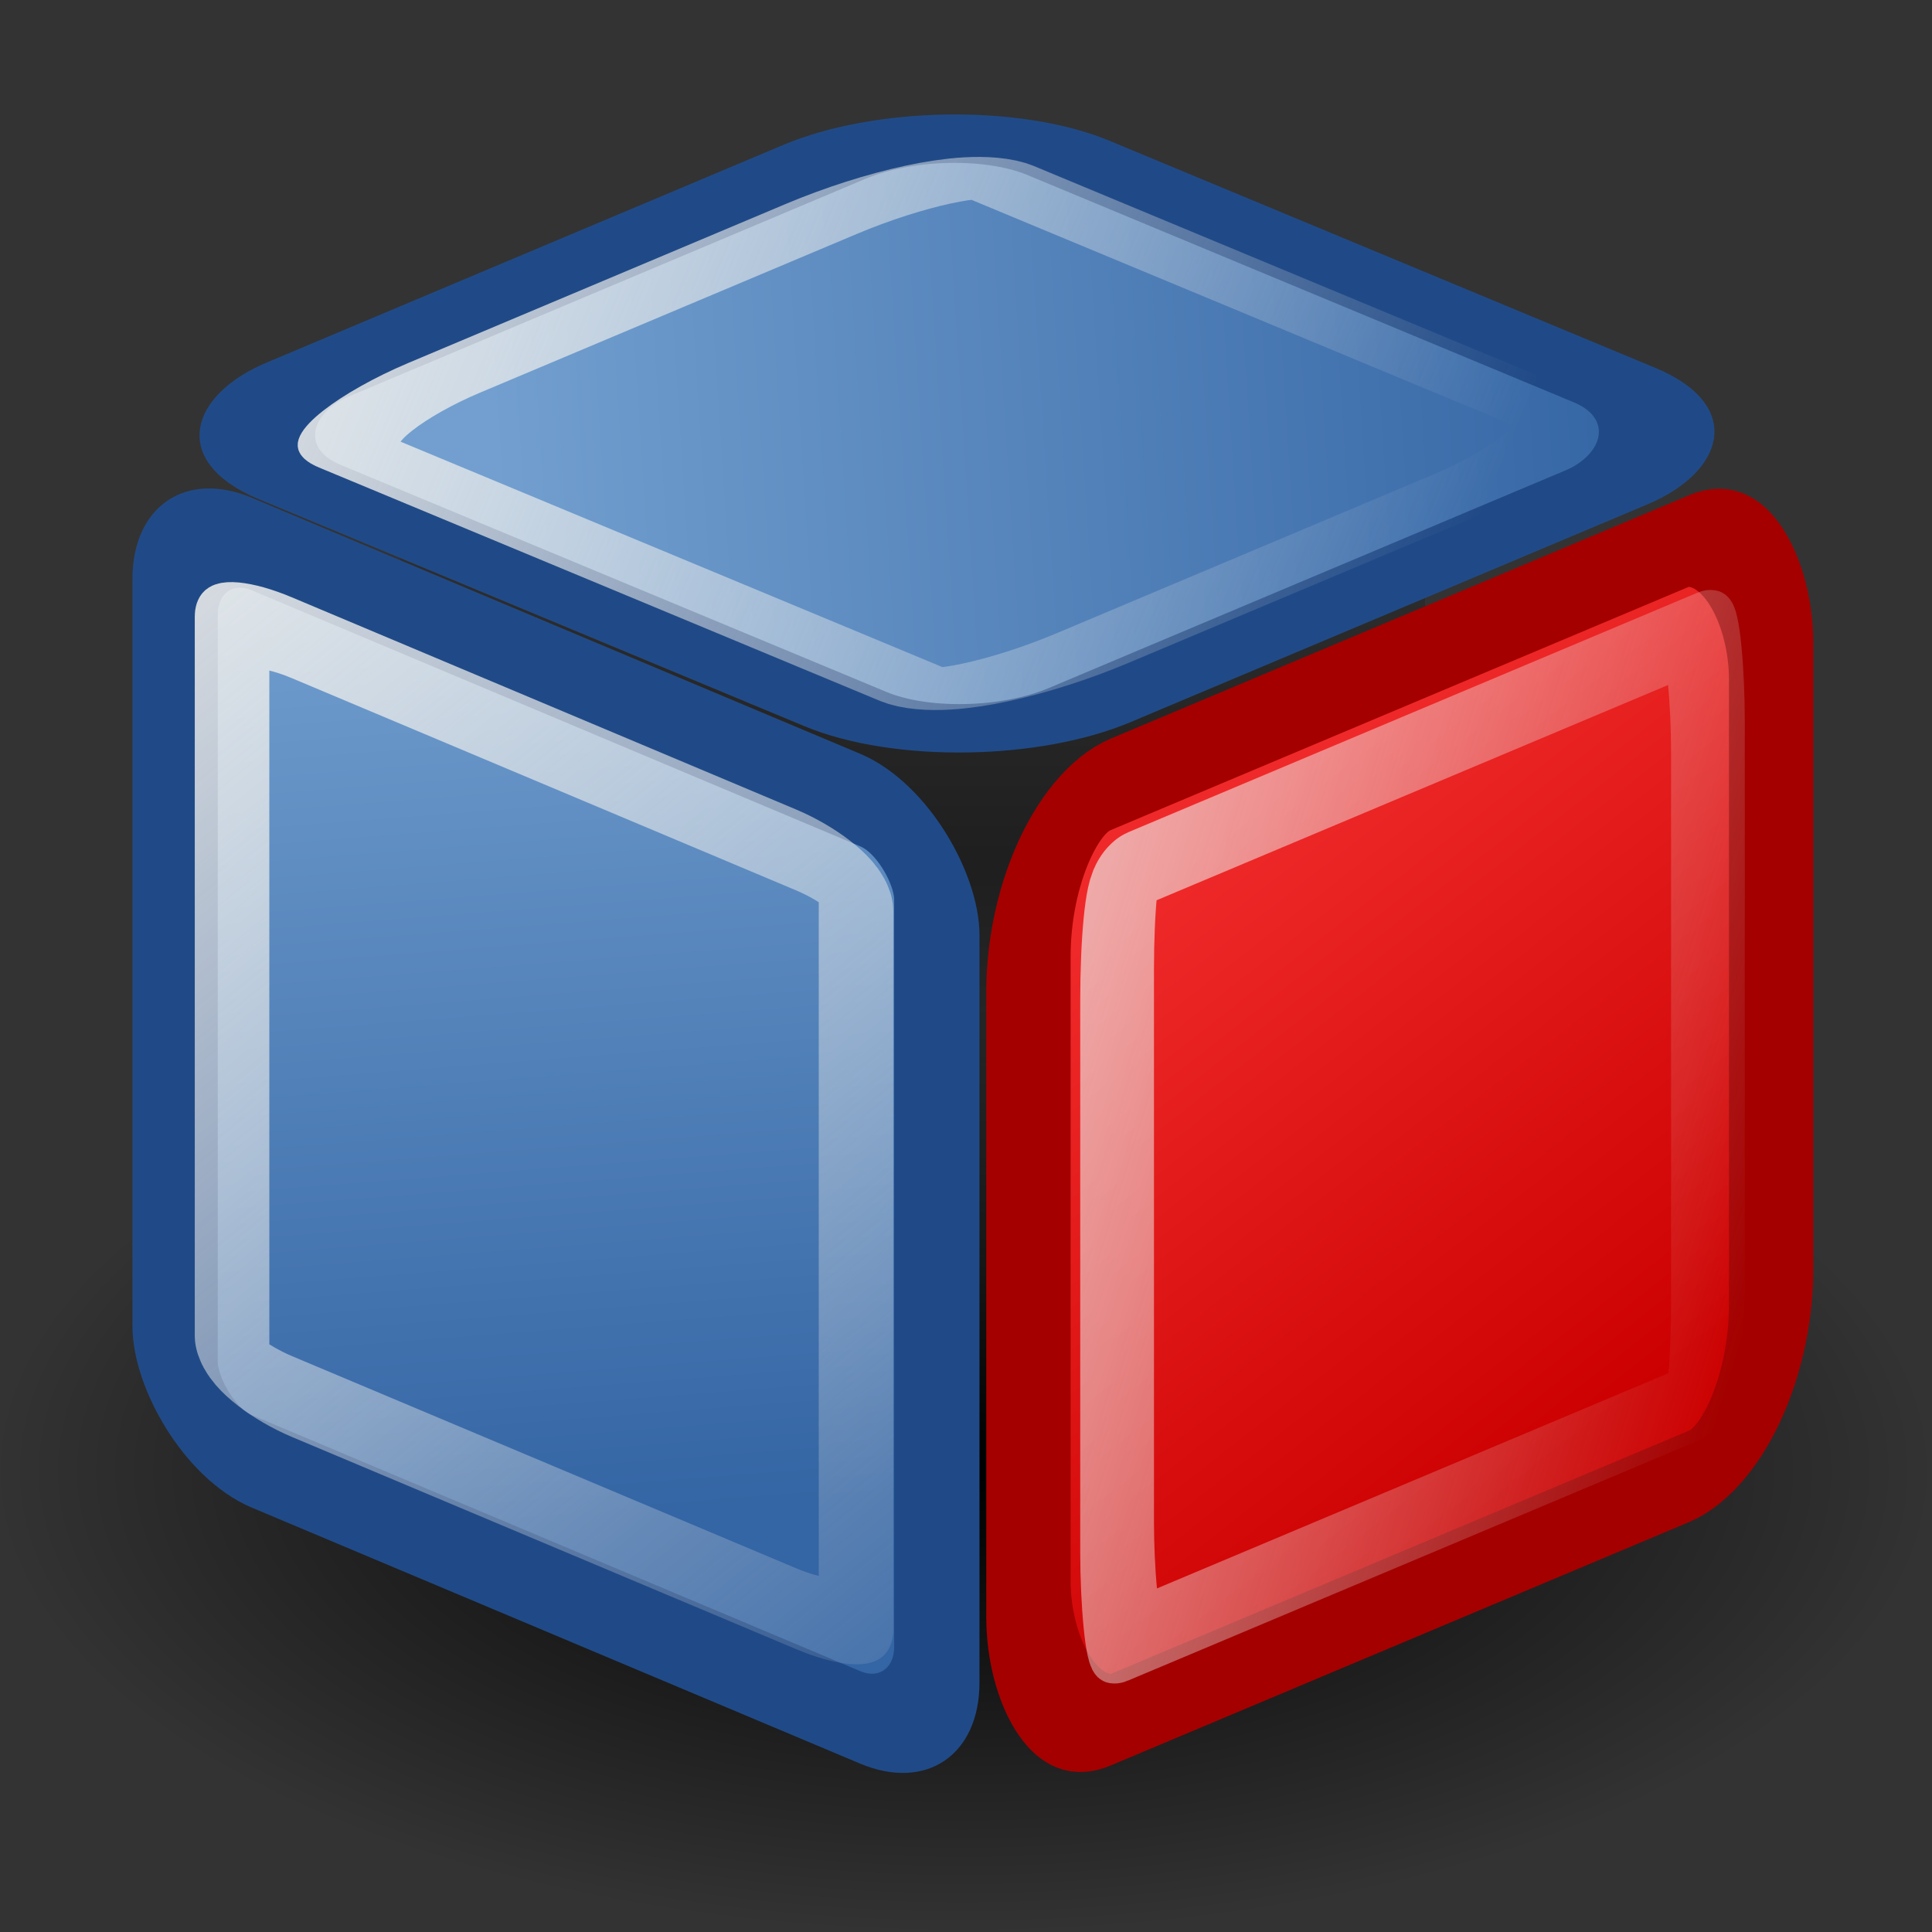
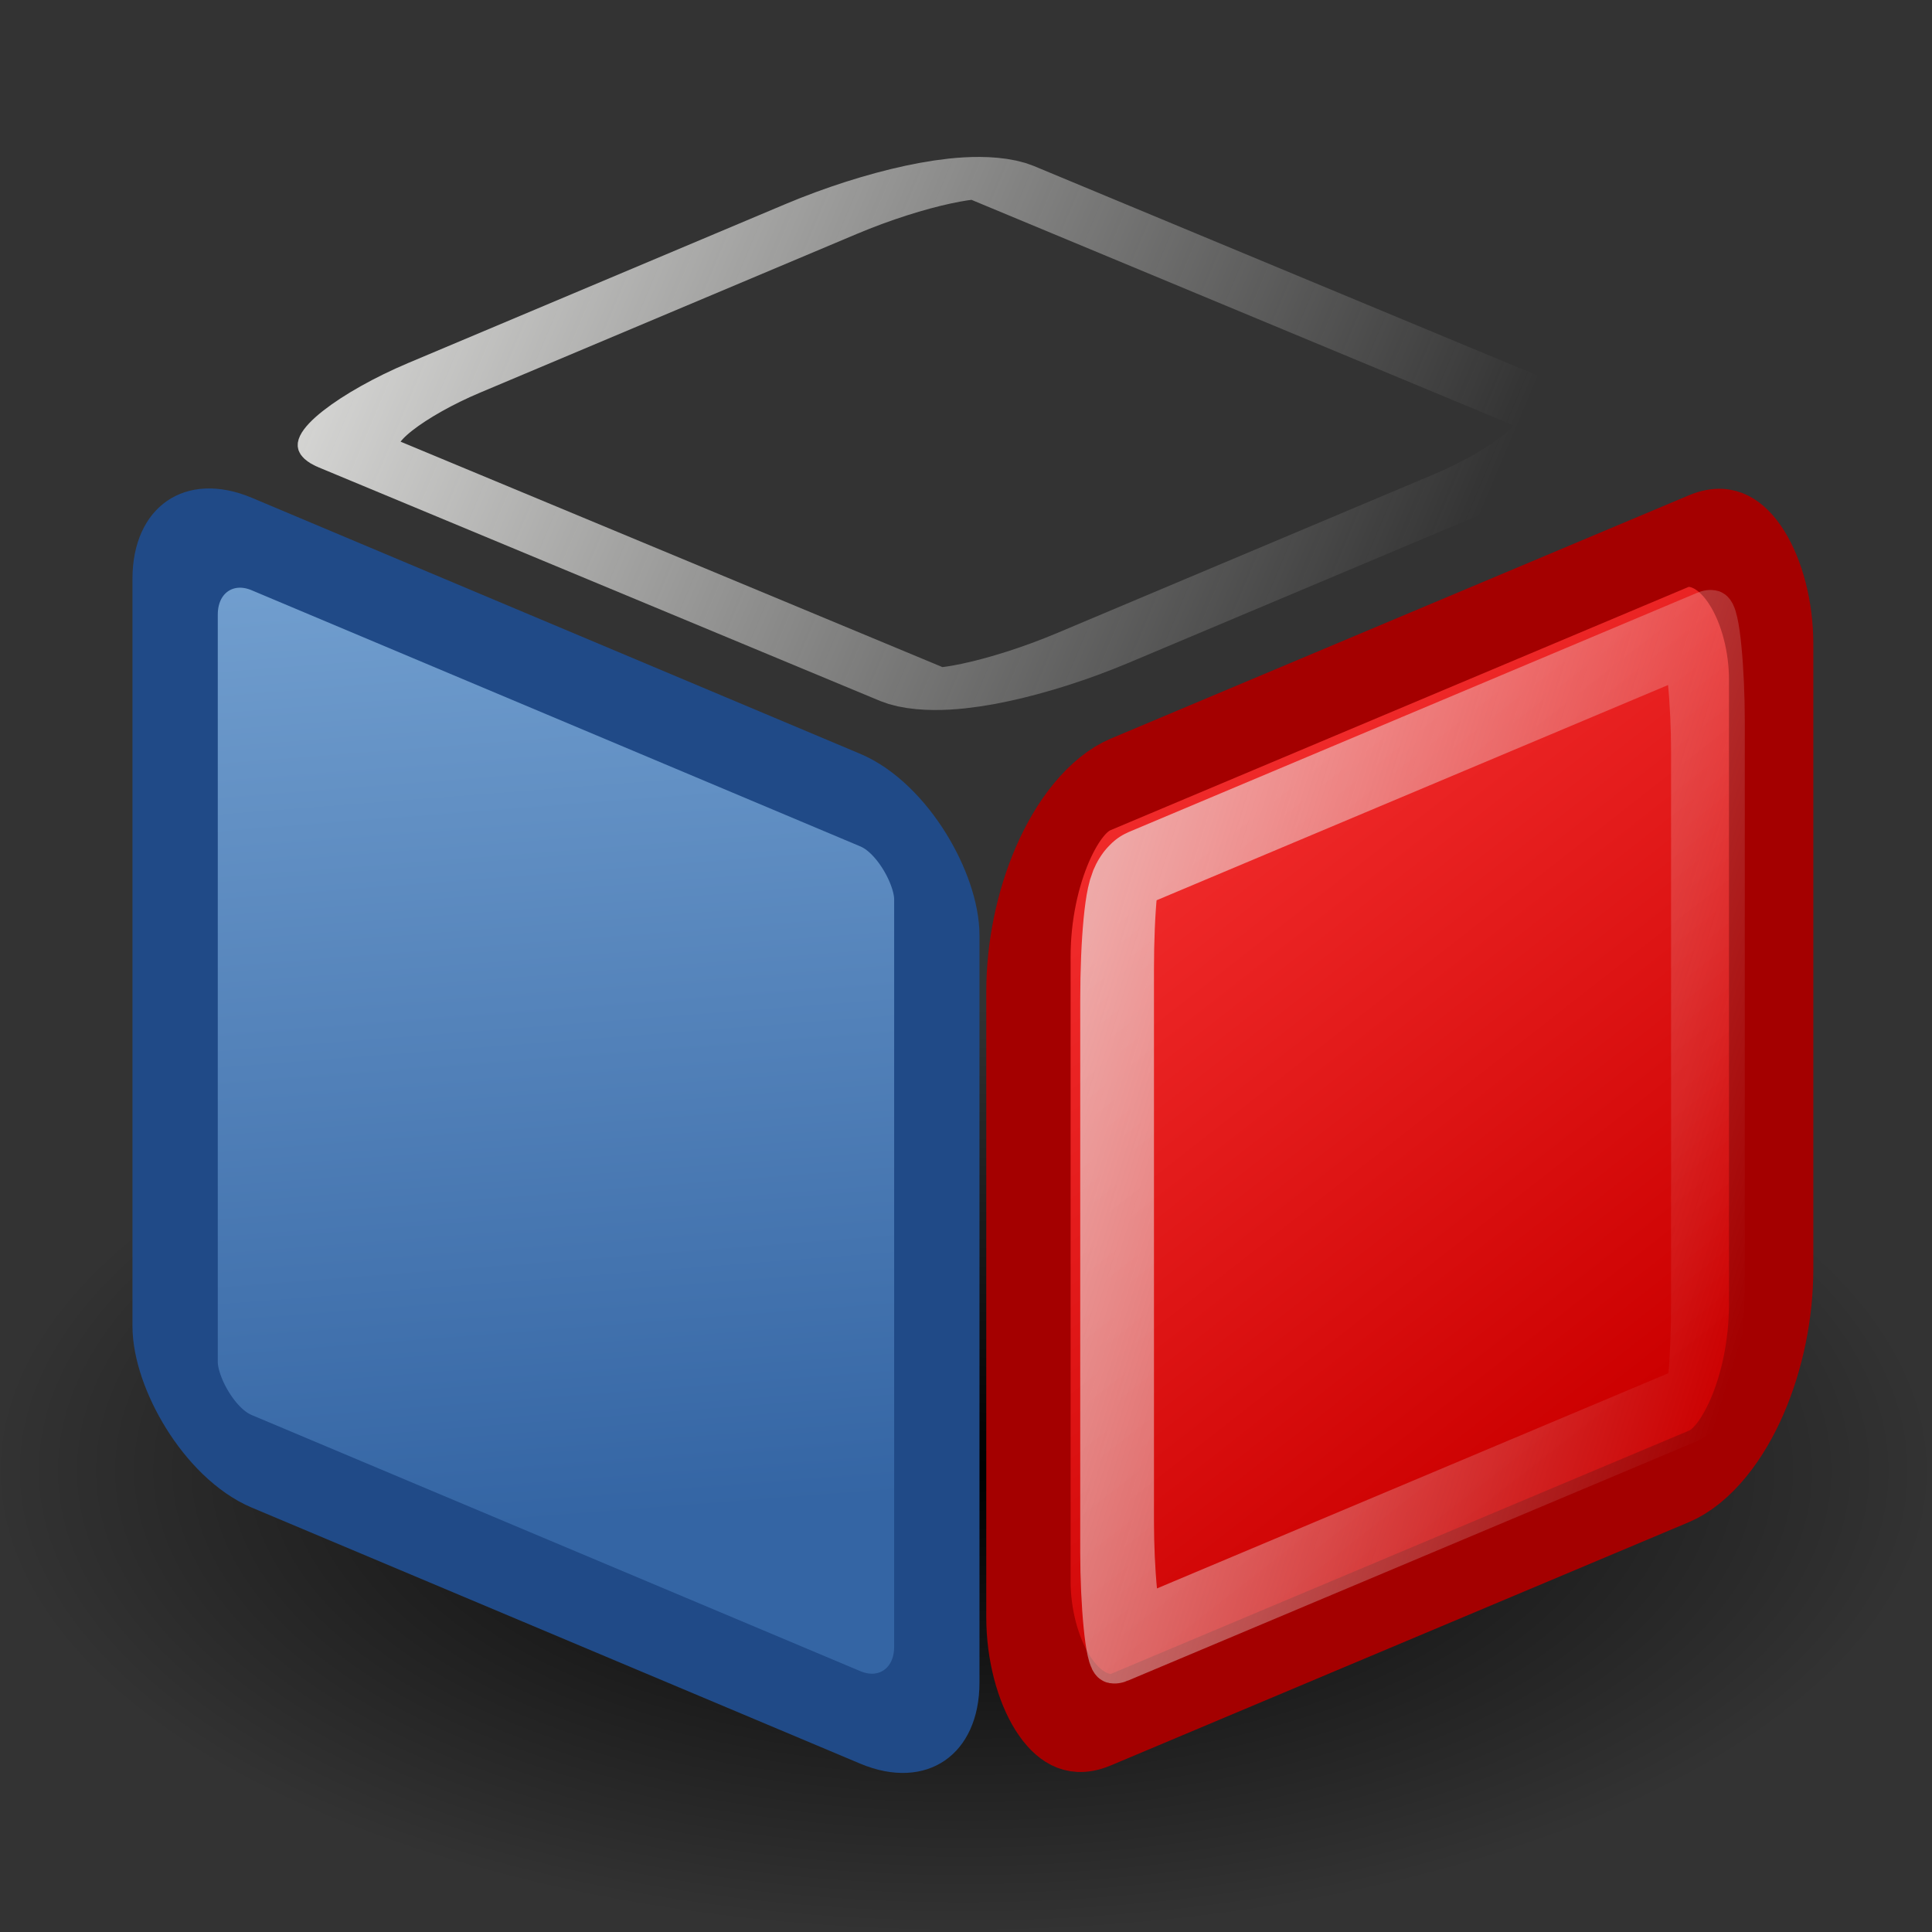
<svg xmlns="http://www.w3.org/2000/svg" xmlns:ns1="http://www.inkscape.org/namespaces/inkscape" xmlns:ns2="http://sodipodi.sourceforge.net/DTD/sodipodi-0.dtd" xmlns:xlink="http://www.w3.org/1999/xlink" id="svg1307" height="48" width="48" version="1.0" ns1:version="0.48.1 r9760" ns2:docname="cubicle.svg">
  <rect width="100%" height="100%" fill="#333333" stroke="none" />
  <ns2:namedview pagecolor="#ffffff" bordercolor="#666666" borderopacity="1" objecttolerance="10" gridtolerance="10" guidetolerance="10" ns1:pageopacity="0" ns1:pageshadow="2" ns1:window-width="566" ns1:window-height="1006" id="namedview68" showgrid="false" showguides="true" ns1:guide-bbox="true" ns1:zoom="5.8500998" ns1:cx="24.653795" ns1:cy="-3.6760443" ns1:window-x="1280" ns1:window-y="12" ns1:window-maximized="0" ns1:current-layer="svg1307" />
  <defs id="defs1309">
    <linearGradient id="linearGradient7983">
      <stop id="stop7985" style="stop-color:#729fcf" offset="0" />
      <stop id="stop7987" style="stop-color:#3465a4" offset="1" />
    </linearGradient>
    <linearGradient id="linearGradient7092">
      <stop id="stop7094" style="stop-color:#eeeeec" offset="0" />
      <stop id="stop7096" style="stop-color:#eeeeec;stop-opacity:0" offset="1" />
    </linearGradient>
    <linearGradient id="linearGradient7046">
      <stop id="stop7048" style="stop-color:#c00" offset="0" />
      <stop id="stop7050" style="stop-color:#ef2929" offset="1" />
    </linearGradient>
    <radialGradient id="radialGradient6719" xlink:href="#linearGradient5060" gradientUnits="userSpaceOnUse" cy="486.65" cx="605.71" gradientTransform="matrix(-2.774,0,0,1.97,112.76,-872.89)" r="117.14" />
    <linearGradient id="linearGradient5060">
      <stop id="stop5062" offset="0" />
      <stop id="stop5064" style="stop-opacity:0" offset="1" />
    </linearGradient>
    <radialGradient id="radialGradient6717" xlink:href="#linearGradient5060" gradientUnits="userSpaceOnUse" cy="486.65" cx="605.71" gradientTransform="matrix(2.774,0,0,1.97,-1891.6,-872.89)" r="117.14" />
    <linearGradient id="linearGradient5048">
      <stop id="stop5050" style="stop-opacity:0" offset="0" />
      <stop id="stop5056" offset=".5" />
      <stop id="stop5052" style="stop-opacity:0" offset="1" />
    </linearGradient>
    <linearGradient id="linearGradient6715" y2="609.51" xlink:href="#linearGradient5048" gradientUnits="userSpaceOnUse" x2="302.86" gradientTransform="matrix(3.141,0,0,1.586,-2088.939,-279.885)" y1="366.65" x1="302.86" />
    <linearGradient id="linearGradient4298" y2="42.021" xlink:href="#linearGradient7092" gradientUnits="userSpaceOnUse" x2="14.025" gradientTransform="translate(11.027,-10.972)" y1="30.854" x1="2.975" />
    <linearGradient id="linearGradient4358" y2="13.042" xlink:href="#linearGradient7092" gradientUnits="userSpaceOnUse" x2="20" y1="-.625" x1="6.699" />
    <linearGradient id="linearGradient7052" y2="3.472" xlink:href="#linearGradient7046" gradientUnits="userSpaceOnUse" x2="13" y1="12.972" x1="15.697" />
    <linearGradient id="linearGradient7989" y2="30.653" xlink:href="#linearGradient7983" gradientUnits="userSpaceOnUse" x2="20.027" y1="21.153" x1="16.5" />
    <linearGradient id="linearGradient8886" y2="3.472" xlink:href="#linearGradient7046" gradientUnits="userSpaceOnUse" x2="13" gradientTransform="translate(11.053,0.056)" y1="12.972" x1="15.697" />
    <linearGradient id="linearGradient8888" y2="13.042" xlink:href="#linearGradient7092" gradientUnits="userSpaceOnUse" x2="20" gradientTransform="translate(11.053,0.056)" y1="-.625" x1="6.699" />
    <linearGradient id="linearGradient8894" y2="3.472" xlink:href="#linearGradient7046" gradientUnits="userSpaceOnUse" x2="13" gradientTransform="translate(22,-3.3229e-7)" y1="12.972" x1="15.697" />
    <linearGradient id="linearGradient8896" y2="13.042" xlink:href="#linearGradient7092" gradientUnits="userSpaceOnUse" x2="20" gradientTransform="translate(22,-3.3229e-7)" y1="-.625" x1="6.699" />
    <linearGradient id="linearGradient8902" y2="3.472" xlink:href="#linearGradient7046" gradientUnits="userSpaceOnUse" x2="13" gradientTransform="translate(22,11)" y1="12.972" x1="15.697" />
    <linearGradient id="linearGradient8904" y2="13.042" xlink:href="#linearGradient7092" gradientUnits="userSpaceOnUse" x2="20" gradientTransform="translate(22,11)" y1="-.625" x1="6.699" />
    <linearGradient id="linearGradient8910" y2="30.653" xlink:href="#linearGradient7983" gradientUnits="userSpaceOnUse" x2="20.027" gradientTransform="translate(5.4708e-7,11)" y1="21.153" x1="16.5" />
    <linearGradient id="linearGradient8912" y2="42.021" xlink:href="#linearGradient7092" gradientUnits="userSpaceOnUse" x2="14.025" gradientTransform="translate(11.027,0.028)" y1="30.854" x1="2.975" />
    <linearGradient id="linearGradient8918" y2="30.653" xlink:href="#linearGradient7983" gradientUnits="userSpaceOnUse" x2="20.027" gradientTransform="translate(10.947,10.944)" y1="21.153" x1="16.5" />
    <linearGradient id="linearGradient8920" y2="42.021" xlink:href="#linearGradient7092" gradientUnits="userSpaceOnUse" x2="14.025" gradientTransform="translate(21.973,-0.028)" y1="30.854" x1="2.975" />
    <linearGradient id="linearGradient8926" y2="30.653" xlink:href="#linearGradient7983" gradientUnits="userSpaceOnUse" x2="20.027" gradientTransform="translate(-11,11)" y1="21.153" x1="16.5" />
    <linearGradient id="linearGradient8928" y2="42.021" xlink:href="#linearGradient7092" gradientUnits="userSpaceOnUse" x2="14.025" gradientTransform="translate(0.027,0.028)" y1="30.854" x1="2.975" />
    <linearGradient ns1:collect="always" xlink:href="#linearGradient5048" id="linearGradient3047" gradientUnits="userSpaceOnUse" gradientTransform="matrix(2.774,0,0,1.97,-1892.2,-872.89)" x1="302.86" y1="366.65" x2="302.86" y2="609.51" />
    <radialGradient ns1:collect="always" xlink:href="#linearGradient5060" id="radialGradient3049" gradientUnits="userSpaceOnUse" gradientTransform="matrix(2.774,0,0,1.97,-1891.6,-872.89)" cx="605.71" cy="486.65" r="117.14" />
    <radialGradient ns1:collect="always" xlink:href="#linearGradient5060" id="radialGradient3051" gradientUnits="userSpaceOnUse" gradientTransform="matrix(-2.774,0,0,1.97,112.76,-872.89)" cx="605.71" cy="486.65" r="117.14" />
    <linearGradient ns1:collect="always" xlink:href="#linearGradient5048" id="linearGradient3053" gradientUnits="userSpaceOnUse" gradientTransform="matrix(2.774,0,0,1.97,-1892.2,-872.89)" x1="302.86" y1="366.65" x2="302.86" y2="609.51" />
    <radialGradient ns1:collect="always" xlink:href="#linearGradient5060" id="radialGradient3055" gradientUnits="userSpaceOnUse" gradientTransform="matrix(2.774,0,0,1.97,-1891.6,-872.89)" cx="605.71" cy="486.65" r="117.14" />
    <radialGradient ns1:collect="always" xlink:href="#linearGradient5060" id="radialGradient3057" gradientUnits="userSpaceOnUse" gradientTransform="matrix(-2.774,0,0,1.97,112.76,-872.89)" cx="605.71" cy="486.65" r="117.14" />
    <linearGradient ns1:collect="always" xlink:href="#linearGradient7092" id="linearGradient3060" gradientUnits="userSpaceOnUse" gradientTransform="translate(-70.325,-20.125)" x1="2.975" y1="30.854" x2="14.025" y2="42.021" />
    <linearGradient ns1:collect="always" xlink:href="#linearGradient7983" id="linearGradient3063" gradientUnits="userSpaceOnUse" gradientTransform="translate(-81.351,-9.153)" x1="16.5" y1="21.153" x2="20.027" y2="30.653" />
    <linearGradient ns1:collect="always" xlink:href="#linearGradient7092" id="linearGradient3066" gradientUnits="userSpaceOnUse" gradientTransform="matrix(1.881,-5.5820126e-8,0,2.146,-2.381,-57.443)" x1="2.975" y1="30.854" x2="15.221" y2="43.088" />
    <linearGradient ns1:collect="always" xlink:href="#linearGradient7983" id="linearGradient3069" gradientUnits="userSpaceOnUse" gradientTransform="matrix(1.881,-5.5820126e-8,0,2.146,-22.698,-33.757)" x1="16.101" y1="20.901" x2="20.027" y2="30.653" />
    <linearGradient ns1:collect="always" xlink:href="#linearGradient7092" id="linearGradient3072" gradientUnits="userSpaceOnUse" gradientTransform="translate(-59.324,-20.125)" x1="2.975" y1="30.854" x2="14.025" y2="42.021" />
    <linearGradient ns1:collect="always" xlink:href="#linearGradient7983" id="linearGradient3075" gradientUnits="userSpaceOnUse" gradientTransform="translate(-70.351,-9.153)" x1="16.5" y1="21.153" x2="20.027" y2="30.653" />
    <linearGradient ns1:collect="always" xlink:href="#linearGradient7092" id="linearGradient3078" gradientUnits="userSpaceOnUse" gradientTransform="matrix(1.835,0,0,2.152,10.25,25.566)" x1="3.911" y1="2.328" x2="20.929" y2="10.036" />
    <linearGradient ns1:collect="always" xlink:href="#linearGradient7046" id="linearGradient3081" gradientUnits="userSpaceOnUse" gradientTransform="matrix(1.835,0,0,2.152,10.25,25.566)" x1="15.697" y1="12.972" x2="13" y2="3.472" />
    <linearGradient ns1:collect="always" xlink:href="#linearGradient7092" id="linearGradient3084" gradientUnits="userSpaceOnUse" gradientTransform="translate(-48.351,-20.153)" x1="6.699" y1="-.625" x2="20" y2="13.042" />
    <linearGradient ns1:collect="always" xlink:href="#linearGradient7046" id="linearGradient3087" gradientUnits="userSpaceOnUse" gradientTransform="translate(-48.351,-20.153)" x1="15.697" y1="12.972" x2="13" y2="3.472" />
    <linearGradient ns1:collect="always" xlink:href="#linearGradient7092" id="linearGradient3090" gradientUnits="userSpaceOnUse" gradientTransform="translate(-59.298,-20.097)" x1="6.699" y1="-.625" x2="20" y2="13.042" />
    <linearGradient ns1:collect="always" xlink:href="#linearGradient7046" id="linearGradient3093" gradientUnits="userSpaceOnUse" gradientTransform="translate(-59.298,-20.097)" x1="15.697" y1="12.972" x2="13" y2="3.472" />
    <linearGradient ns1:collect="always" xlink:href="#linearGradient7092" id="linearGradient3096" gradientUnits="userSpaceOnUse" x1="6.699" y1="-.625" x2="20" y2="13.042" gradientTransform="translate(-70.351,-20.153)" />
    <linearGradient ns1:collect="always" xlink:href="#linearGradient7046" id="linearGradient3099" gradientUnits="userSpaceOnUse" x1="15.697" y1="12.972" x2="13" y2="3.472" gradientTransform="translate(-70.351,-20.153)" />
    <linearGradient ns1:collect="always" xlink:href="#linearGradient7092" id="linearGradient3102" gradientUnits="userSpaceOnUse" gradientTransform="matrix(1.93,-7.9205654e-8,-2.1260611e-8,1.921,9.526,-69.934)" x1="1.694" y1="41.036" x2="12.976" y2="33.181" />
    <linearGradient ns1:collect="always" xlink:href="#linearGradient7983" id="linearGradient3105" gradientUnits="userSpaceOnUse" x1="17.191" y1="29.701" x2="25.124" y2="21.379" gradientTransform="matrix(1.93,-7.9205654e-8,-2.1260611e-8,1.921,-11.758,-48.858)" />
    <radialGradient ns1:collect="always" xlink:href="#linearGradient5060" id="radialGradient3142" gradientUnits="userSpaceOnUse" gradientTransform="matrix(-0.052,0,0,0.041,-35.482,6.099)" cx="605.71" cy="486.65" r="117.14" />
    <radialGradient ns1:collect="always" xlink:href="#linearGradient5060" id="radialGradient3145" gradientUnits="userSpaceOnUse" gradientTransform="matrix(0.052,0,0,0.041,-72.994,6.099)" cx="605.71" cy="486.65" r="117.14" />
    <linearGradient ns1:collect="always" xlink:href="#linearGradient5048" id="linearGradient3148" gradientUnits="userSpaceOnUse" gradientTransform="matrix(0.053,0,0,0.084,-41.733,-19.478)" x1="302.86" y1="366.65" x2="302.86" y2="609.51" />
    <radialGradient ns1:collect="always" xlink:href="#linearGradient4114" id="radialGradient4120" gradientTransform="scale(1.644,0.608)" cx="15.116" cy="63.965" fx="15.116" fy="63.965" r="12.289" gradientUnits="userSpaceOnUse" />
    <linearGradient ns1:collect="always" id="linearGradient4114">
      <stop style="stop-color:#000000;stop-opacity:1;" offset="0" id="stop4116" />
      <stop style="stop-color:#000000;stop-opacity:0;" offset="1" id="stop4118" />
    </linearGradient>
    <radialGradient r="12.289" fy="63.965" fx="15.116" cy="63.965" cx="15.116" gradientTransform="scale(1.644,0.608)" gradientUnits="userSpaceOnUse" id="radialGradient3147" xlink:href="#linearGradient4114" ns1:collect="always" />
  </defs>
  <path ns2:type="arc" style="fill:url(#radialGradient3147);fill-opacity:1;stroke:none" id="path4112" ns2:cx="24.849752" ns2:cy="38.908627" ns2:rx="20.203051" ns2:ry="7.4751287" d="m 45.053,38.909 a 20.203,7.475 0 1 1 -40.406,0 20.203,7.475 0 1 1 40.406,0 z" transform="matrix(1.195,0,0,1.541,-5.754,-23.392)" />
-   <rect transform="scale(-1,1)" id="rect6709" style="opacity:0.402;color:#000000;fill:url(#linearGradient3148)" height="20.395" width="25.464" y="11.312" x="-35.405" />
-   <rect x="16.368" y="-9.234" width="21.056" height="20.746" ry="3.401" rx="3.178" style="fill:url(#linearGradient3105);stroke:#204a87;stroke-width:2.203;stroke-linecap:round" id="rect4294" transform="matrix(0.923,0.384,-0.921,0.388,0,0)" />
  <rect x="18.161" y="-7.546" width="17.469" height="17.369" ry="3.599" rx="1.171" style="fill:none;stroke:url(#linearGradient3102);stroke-width:1.926;stroke-linecap:round" id="rect4296" transform="matrix(0.923,0.384,-0.921,0.388,0,0)" />
  <rect x="27.713" y="31.1" width="20.013" height="23.239" ry="3.85" rx="2.215" style="fill:url(#linearGradient3081);stroke:#a40000;stroke-width:2.273;stroke-linecap:round" id="rect8898" transform="matrix(0.922,-0.388,0,1,0,0)" />
  <rect x="30.102" y="33.466" width="15.921" height="19.088" ry="2.686" rx="0.294" style="fill:none;stroke:url(#linearGradient3078);stroke-width:1.987;stroke-linecap:round" id="rect8900" transform="matrix(0.922,-0.388,0,1,0,0)" />
  <rect x="4.719" y="10.884" width="20.525" height="22.79" ry="2.111" rx="2.063" style="fill:url(#linearGradient3069);stroke:#204a87;stroke-width:2.299;stroke-linecap:round" id="rect8914" transform="matrix(0.922,0.388,0,1,0,0)" />
-   <rect x="6.253" y="12.793" width="16.814" height="18.851" ry="0.488" rx="1.617" style="fill:none;stroke:url(#linearGradient3066);stroke-width:2.009;stroke-linecap:round" id="rect8916" transform="matrix(0.922,0.388,0,1,0,0)" />
</svg>